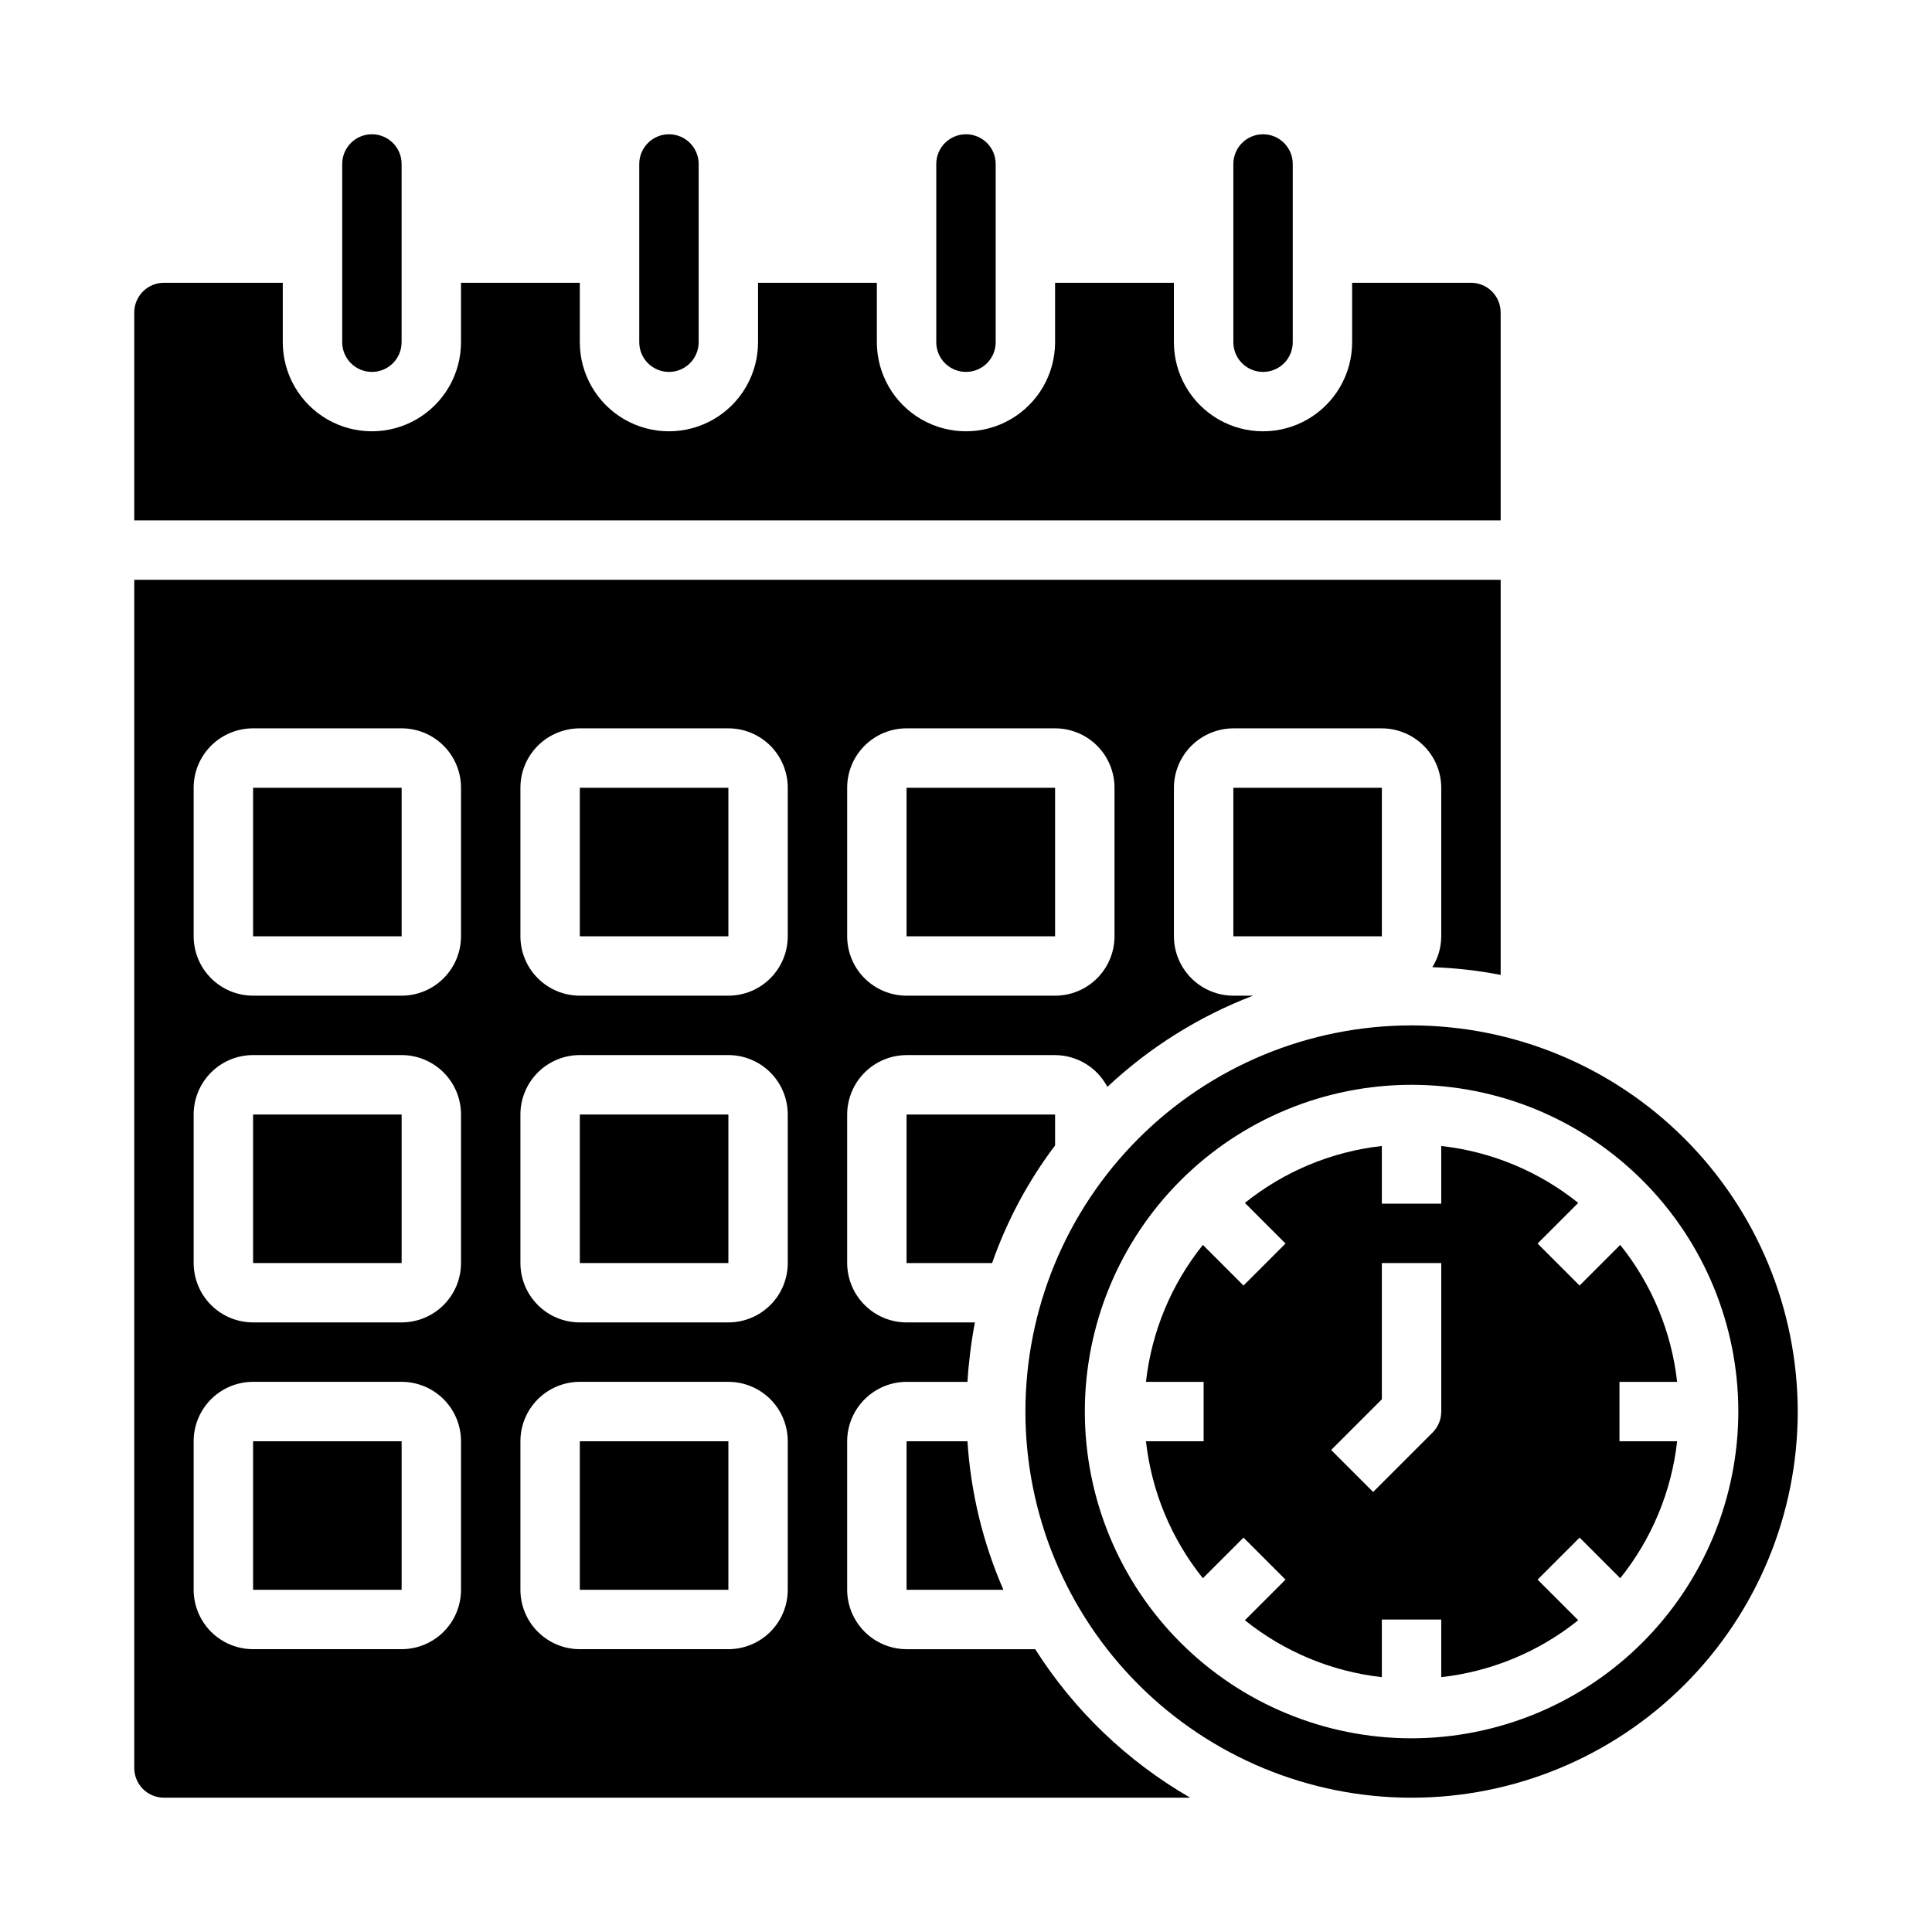
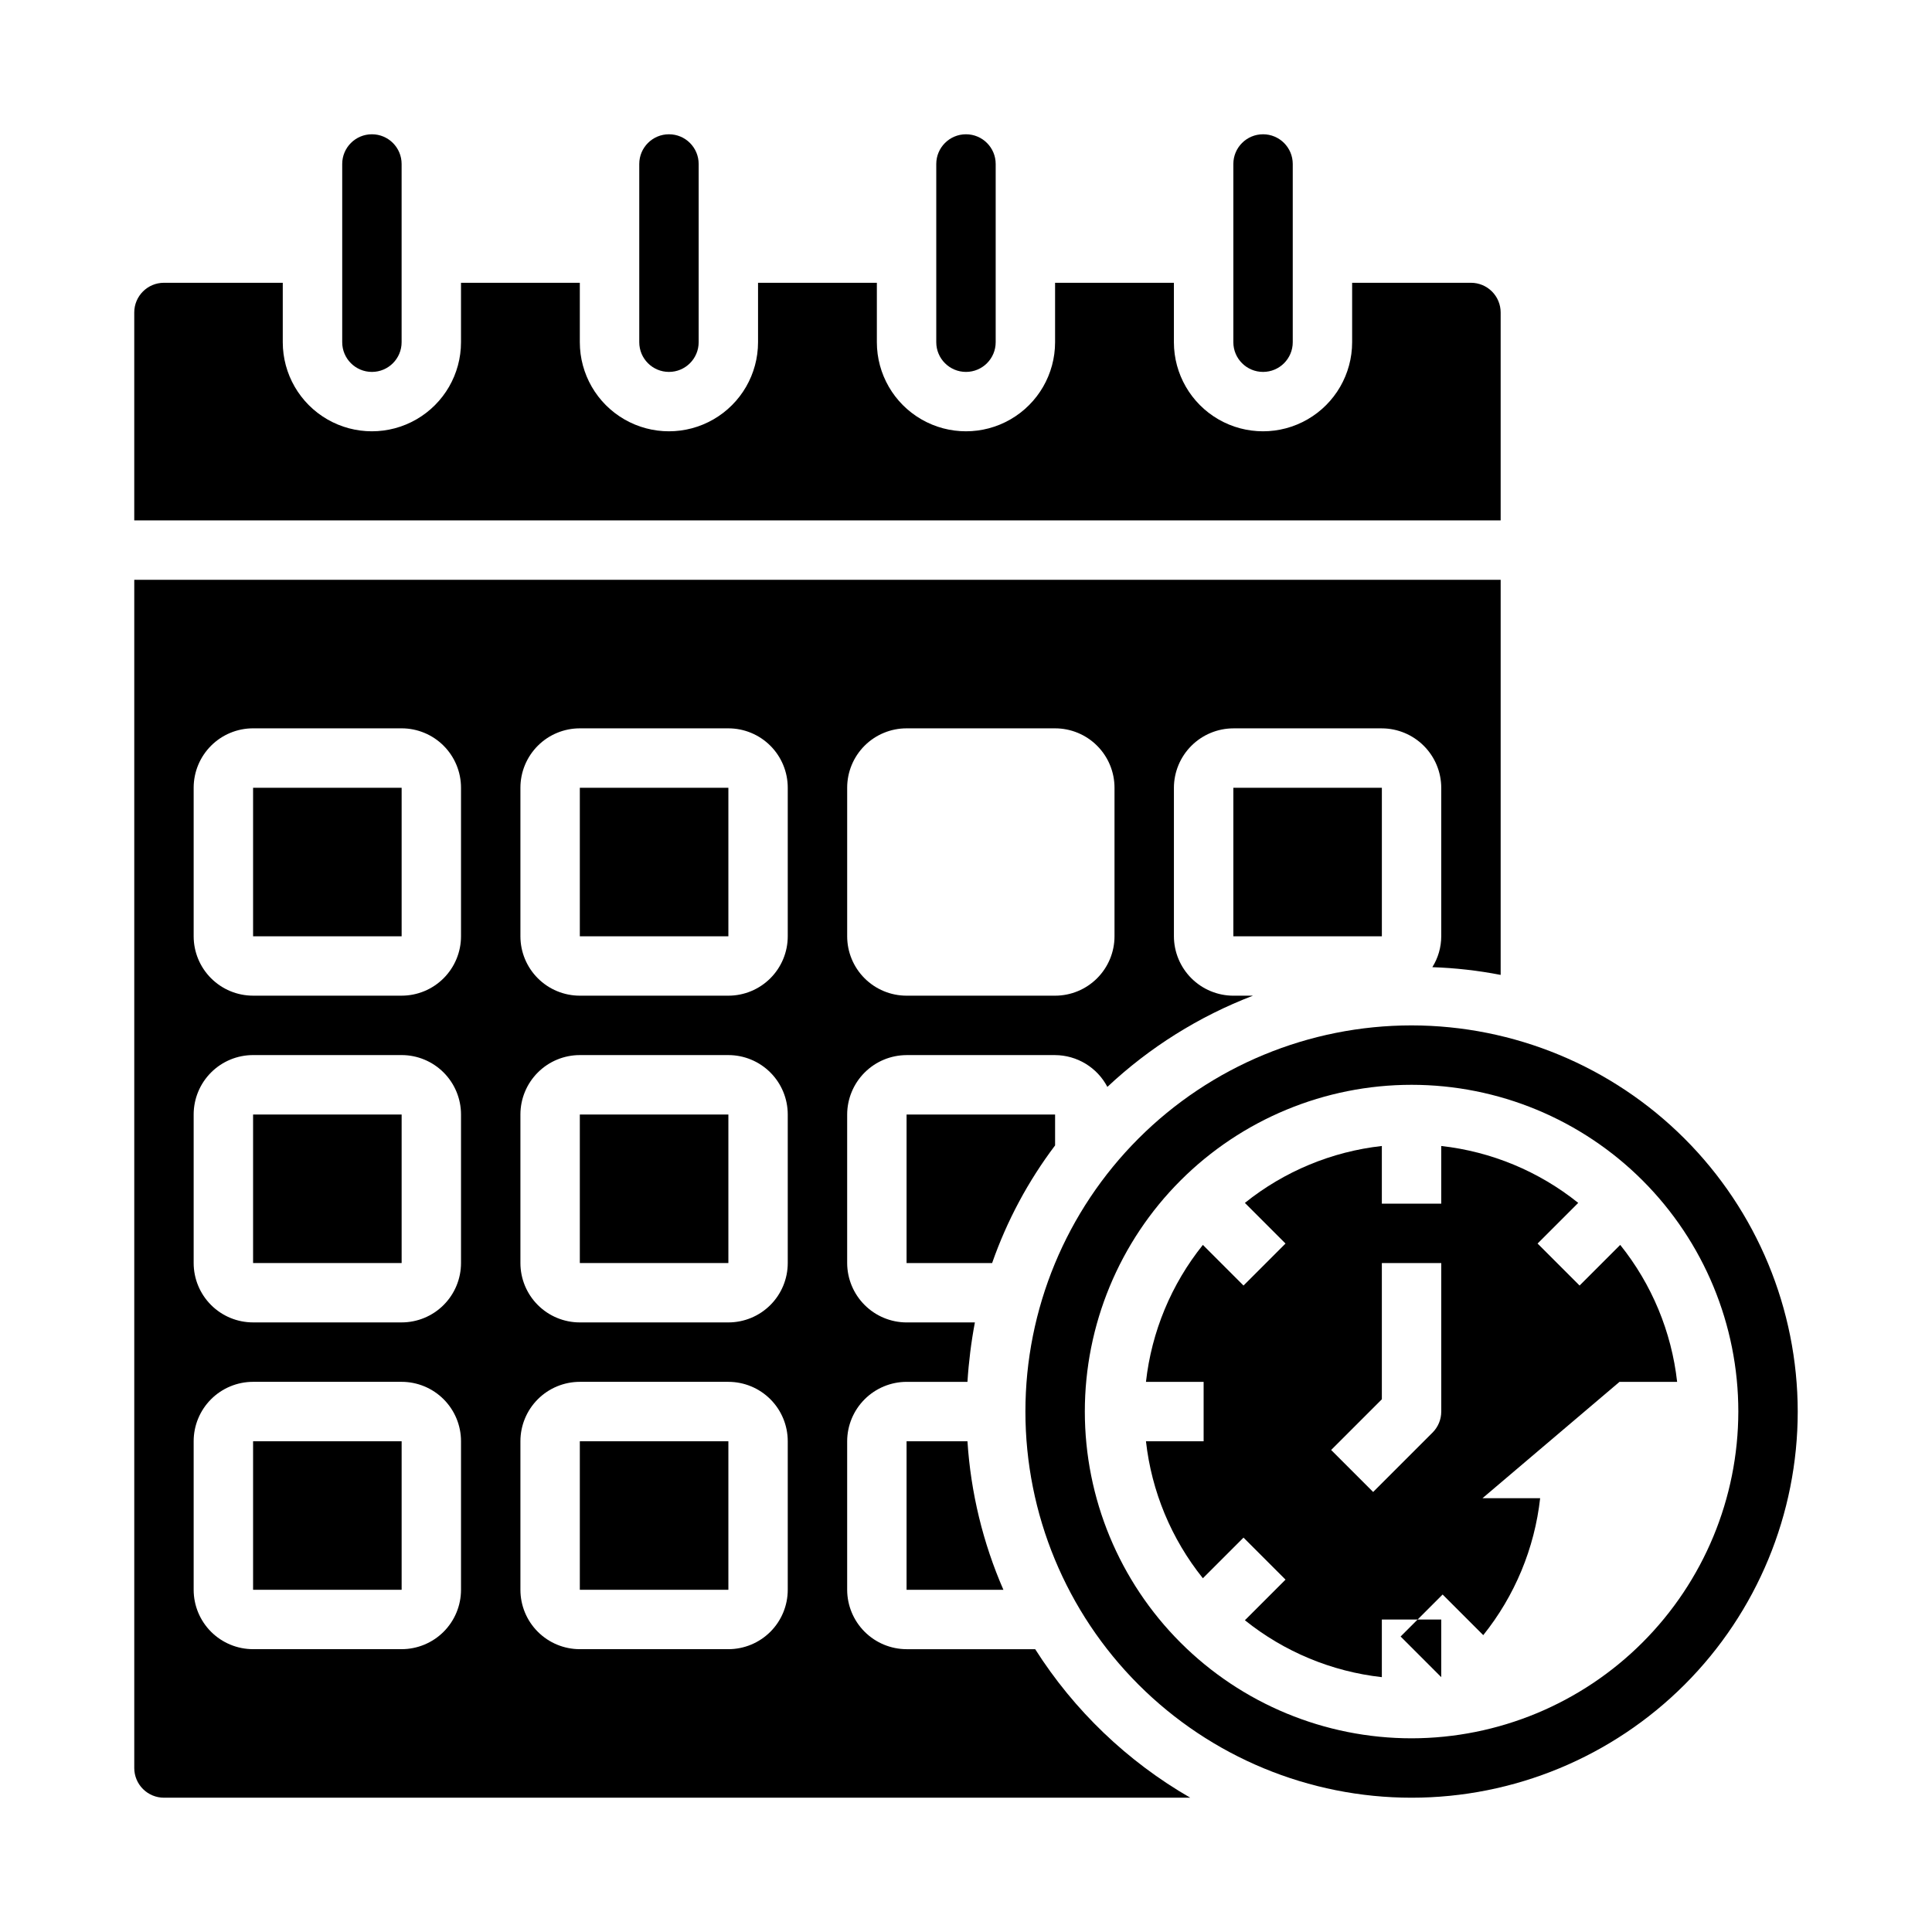
<svg xmlns="http://www.w3.org/2000/svg" fill="#000000" width="800px" height="800px" version="1.1" viewBox="144 144 512 512">
  <g>
    <path d="m470.85 234.69c0 4.348 3.523 7.871 7.871 7.871s7.871-3.523 7.871-7.871v-47.234c0-4.348-3.523-7.871-7.871-7.871s-7.871 3.523-7.871 7.871z" />
    <path d="m297.66 525.95h39.367v39.359h-39.367z" />
    <path d="m297.66 439.36h39.367v39.359h-39.367z" />
    <path d="m392.12 234.69c0 4.348 3.527 7.871 7.875 7.871s7.871-3.523 7.871-7.871v-47.234c0-4.348-3.523-7.871-7.871-7.871s-7.875 3.523-7.875 7.871z" />
    <path d="m297.66 352.77h39.367v39.359h-39.367z" />
-     <path d="m384.25 352.77h39.359v39.359h-39.359z" />
-     <path d="m573.18 510.21h15.281-0.004c-1.484-13.285-6.715-25.875-15.082-36.297l-10.77 10.77-11.133-11.133 10.77-10.77h0.004c-10.426-8.367-23.016-13.598-36.301-15.082v15.281h-15.742v-15.281c-13.285 1.484-25.875 6.715-36.297 15.082l10.77 10.77-11.133 11.133-10.77-10.77c-8.367 10.422-13.598 23.012-15.082 36.297h15.281v15.742h-15.281c1.484 13.285 6.715 25.875 15.082 36.301l10.77-10.77 11.133 11.133-10.77 10.77v-0.004c10.422 8.367 23.012 13.598 36.297 15.082v-15.277h15.742v15.281-0.004c13.285-1.484 25.875-6.715 36.301-15.082l-10.77-10.77 11.133-11.133 10.77 10.77-0.004 0.004c8.367-10.426 13.598-23.016 15.082-36.301h-15.277zm-47.23 7.871h-0.004c0 2.09-0.828 4.09-2.305 5.566l-15.742 15.742-11.133-11.133 13.438-13.434v-36.102h15.742z" />
+     <path d="m573.18 510.21h15.281-0.004c-1.484-13.285-6.715-25.875-15.082-36.297l-10.77 10.77-11.133-11.133 10.77-10.77h0.004c-10.426-8.367-23.016-13.598-36.301-15.082v15.281h-15.742v-15.281c-13.285 1.484-25.875 6.715-36.297 15.082l10.77 10.77-11.133 11.133-10.77-10.77c-8.367 10.422-13.598 23.012-15.082 36.297h15.281v15.742h-15.281c1.484 13.285 6.715 25.875 15.082 36.301l10.77-10.77 11.133 11.133-10.77 10.77v-0.004c10.422 8.367 23.012 13.598 36.297 15.082v-15.277h15.742v15.281-0.004l-10.77-10.77 11.133-11.133 10.77 10.77-0.004 0.004c8.367-10.426 13.598-23.016 15.082-36.301h-15.277zm-47.23 7.871h-0.004c0 2.09-0.828 4.09-2.305 5.566l-15.742 15.742-11.133-11.133 13.438-13.434v-36.102h15.742z" />
    <path d="m518.08 415.74c-27.141 0-53.172 10.781-72.363 29.973s-29.973 45.223-29.973 72.363 10.781 53.172 29.973 72.363 45.223 29.973 72.363 29.973 53.172-10.781 72.363-29.973 29.973-45.223 29.973-72.363c-0.023-27.133-10.812-53.148-30-72.336-19.188-19.184-45.203-29.977-72.336-30zm0 188.93c-22.965 0-44.988-9.125-61.23-25.363-16.238-16.238-25.359-38.266-25.359-61.23s9.121-44.988 25.359-61.23c16.242-16.238 38.266-25.359 61.23-25.359s44.992 9.121 61.23 25.359c16.238 16.242 25.363 38.266 25.363 61.23-0.027 22.957-9.16 44.969-25.395 61.199-16.23 16.234-38.242 25.367-61.199 25.395z" />
    <path d="m313.41 234.69c0 4.348 3.523 7.871 7.871 7.871s7.871-3.523 7.871-7.871v-47.234c0-4.348-3.523-7.871-7.871-7.871s-7.871 3.523-7.871 7.871z" />
    <path d="m234.69 234.69c0 4.348 3.523 7.871 7.871 7.871s7.871-3.523 7.871-7.871v-47.234c0-4.348-3.523-7.871-7.871-7.871s-7.871 3.523-7.871 7.871z" />
    <path d="m187.45 218.94c-4.348 0-7.871 3.523-7.871 7.871v55.105h362.11v-55.105c0-2.086-0.828-4.09-2.305-5.566-1.477-1.477-3.481-2.305-5.566-2.305h-31.488v15.746c0 8.438-4.504 16.23-11.809 20.449-7.309 4.219-16.309 4.219-23.617 0-7.305-4.219-11.809-12.012-11.809-20.449v-15.746h-31.488v15.746c0 8.438-4.5 16.23-11.809 20.449-7.305 4.219-16.309 4.219-23.613 0-7.309-4.219-11.809-12.012-11.809-20.449v-15.746h-31.488v15.746c0 8.438-4.5 16.23-11.809 20.449-7.305 4.219-16.309 4.219-23.617 0-7.305-4.219-11.805-12.012-11.805-20.449v-15.746h-31.488v15.746c0 8.438-4.504 16.23-11.809 20.449-7.309 4.219-16.309 4.219-23.617 0s-11.809-12.012-11.809-20.449v-15.746z" />
    <path d="m211.07 352.77h39.367v39.359h-39.367z" />
    <path d="m470.85 352.77h39.359v39.359h-39.359z" />
    <path d="m211.07 525.95h39.367v39.359h-39.367z" />
    <path d="m384.25 525.95v39.359h25.664v0.004c-5.434-12.469-8.656-25.789-9.527-39.363z" />
    <path d="m423.61 439.36h-39.359v39.359h22.672c3.914-11.195 9.543-21.711 16.688-31.172z" />
    <path d="m211.07 439.36h39.367v39.359h-39.367z" />
    <path d="m187.45 620.41h271.98c-16.676-9.609-30.773-23.113-41.094-39.359h-34.086c-4.172-0.012-8.168-1.676-11.117-4.625-2.949-2.949-4.613-6.945-4.625-11.117v-39.363c0.012-4.172 1.676-8.168 4.625-11.117s6.945-4.613 11.117-4.625h16.137c0.332-5.285 0.988-10.543 1.969-15.746h-18.105c-4.172-0.012-8.168-1.672-11.117-4.625-2.949-2.949-4.613-6.945-4.625-11.117v-39.359c0.012-4.172 1.676-8.168 4.625-11.121 2.949-2.949 6.945-4.609 11.117-4.625h39.359c2.859 0.016 5.656 0.809 8.098 2.293 2.438 1.484 4.43 3.602 5.758 6.133 11.172-10.477 24.273-18.684 38.574-24.168h-5.195c-4.172-0.012-8.172-1.676-11.121-4.625-2.949-2.949-4.613-6.949-4.625-11.121v-39.359c0.012-4.172 1.676-8.168 4.625-11.117 2.949-2.949 6.949-4.613 11.121-4.625h39.359c4.172 0.012 8.168 1.676 11.117 4.625 2.953 2.949 4.613 6.945 4.625 11.117v39.359c-0.008 2.898-0.824 5.734-2.359 8.188 6.078 0.203 12.133 0.887 18.105 2.047v-104.7h-362.11v314.88c0 2.09 0.828 4.09 2.305 5.566 1.477 1.477 3.481 2.305 5.566 2.305zm181.06-267.65c0-4.176 1.656-8.18 4.609-11.133 2.953-2.953 6.957-4.609 11.133-4.609h39.359c4.176 0 8.18 1.656 11.133 4.609 2.953 2.953 4.613 6.957 4.613 11.133v39.359c0 4.176-1.66 8.18-4.613 11.133-2.953 2.953-6.957 4.613-11.133 4.613h-39.359c-4.176 0-8.18-1.66-11.133-4.613-2.953-2.953-4.609-6.957-4.609-11.133zm-86.594 0c0-4.176 1.66-8.18 4.613-11.133 2.949-2.953 6.957-4.609 11.133-4.609h39.359c4.176 0 8.18 1.656 11.133 4.609 2.953 2.953 4.609 6.957 4.609 11.133v39.359c0 4.176-1.656 8.18-4.609 11.133-2.953 2.953-6.957 4.613-11.133 4.613h-39.359c-4.176 0-8.184-1.66-11.133-4.613-2.953-2.953-4.613-6.957-4.613-11.133zm0 86.594c0-4.176 1.66-8.18 4.613-11.133 2.949-2.953 6.957-4.613 11.133-4.613h39.359c4.176 0 8.18 1.66 11.133 4.613 2.953 2.953 4.609 6.957 4.609 11.133v39.359c0 4.176-1.656 8.18-4.609 11.133-2.953 2.953-6.957 4.609-11.133 4.609h-39.359c-4.176 0-8.184-1.656-11.133-4.609-2.953-2.953-4.613-6.957-4.613-11.133zm0 86.594v-0.004c0-4.176 1.66-8.18 4.613-11.133 2.949-2.949 6.957-4.609 11.133-4.609h39.359c4.176 0 8.18 1.66 11.133 4.609 2.953 2.953 4.609 6.957 4.609 11.133v39.363c0 4.176-1.656 8.18-4.609 11.133-2.953 2.949-6.957 4.609-11.133 4.609h-39.359c-4.176 0-8.184-1.66-11.133-4.609-2.953-2.953-4.613-6.957-4.613-11.133zm-86.594-173.19c0-4.176 1.66-8.18 4.613-11.133 2.953-2.953 6.957-4.609 11.133-4.609h39.359c4.176 0 8.18 1.656 11.133 4.609 2.953 2.953 4.613 6.957 4.613 11.133v39.359c0 4.176-1.66 8.18-4.613 11.133-2.953 2.953-6.957 4.613-11.133 4.613h-39.359c-4.176 0-8.18-1.66-11.133-4.613-2.953-2.953-4.613-6.957-4.613-11.133zm0 86.594c0-4.176 1.66-8.18 4.613-11.133 2.953-2.953 6.957-4.613 11.133-4.613h39.359c4.176 0 8.18 1.66 11.133 4.613 2.953 2.953 4.613 6.957 4.613 11.133v39.359c0 4.176-1.66 8.18-4.613 11.133-2.953 2.953-6.957 4.609-11.133 4.609h-39.359c-4.176 0-8.18-1.656-11.133-4.609-2.953-2.953-4.613-6.957-4.613-11.133zm0 86.59c0-4.176 1.66-8.18 4.613-11.133 2.953-2.949 6.957-4.609 11.133-4.609h39.359c4.176 0 8.18 1.66 11.133 4.609 2.953 2.953 4.613 6.957 4.613 11.133v39.363c0 4.176-1.66 8.18-4.613 11.133-2.953 2.949-6.957 4.609-11.133 4.609h-39.359c-4.176 0-8.18-1.66-11.133-4.609-2.953-2.953-4.613-6.957-4.613-11.133z" />
  </g>
</svg>